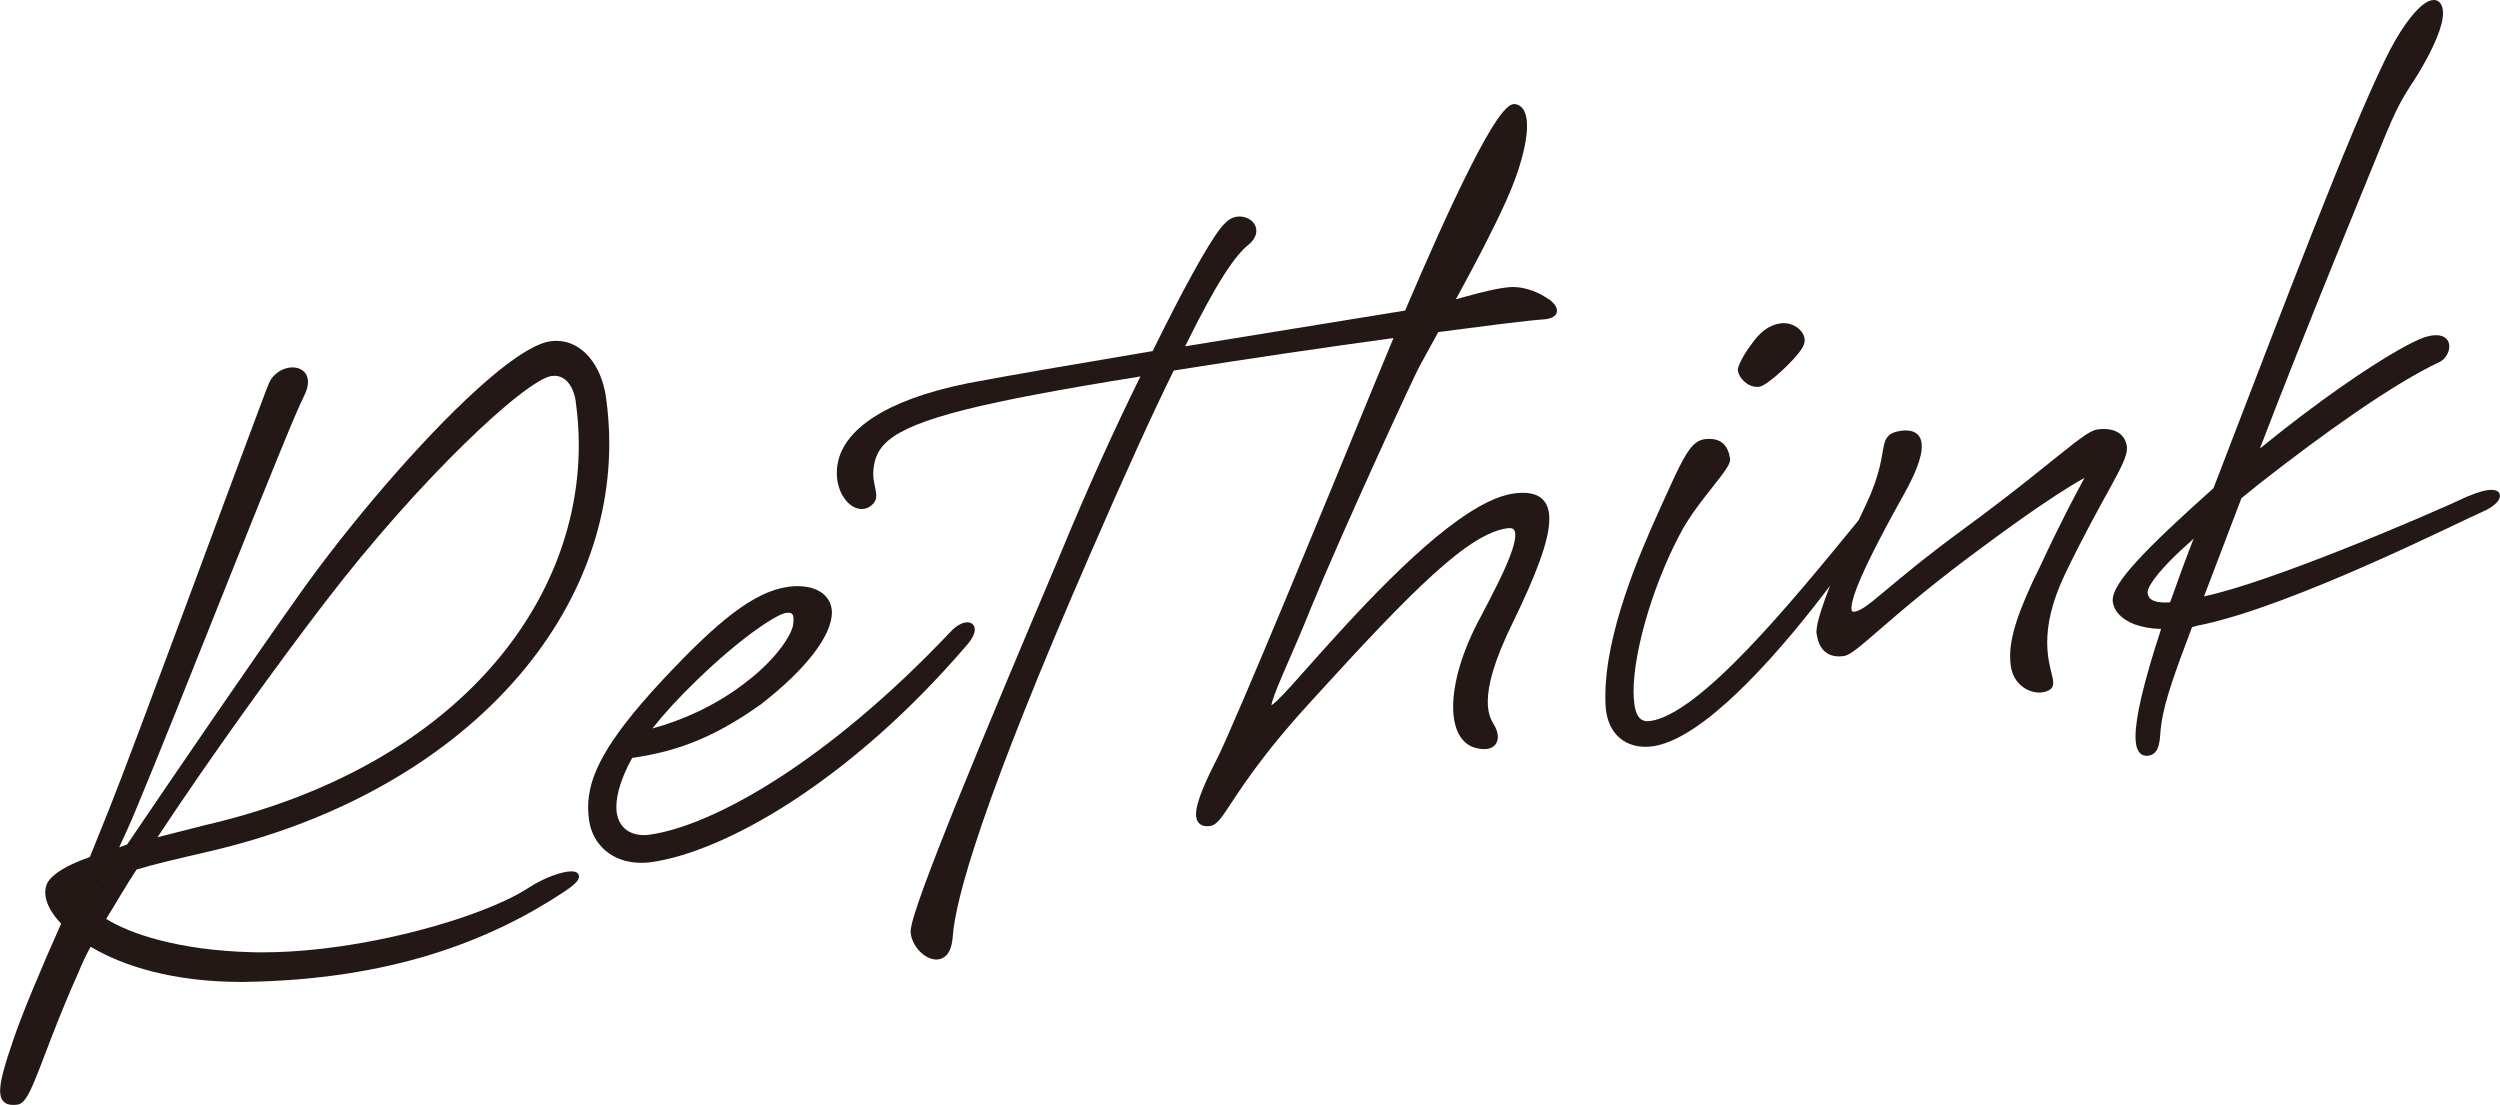
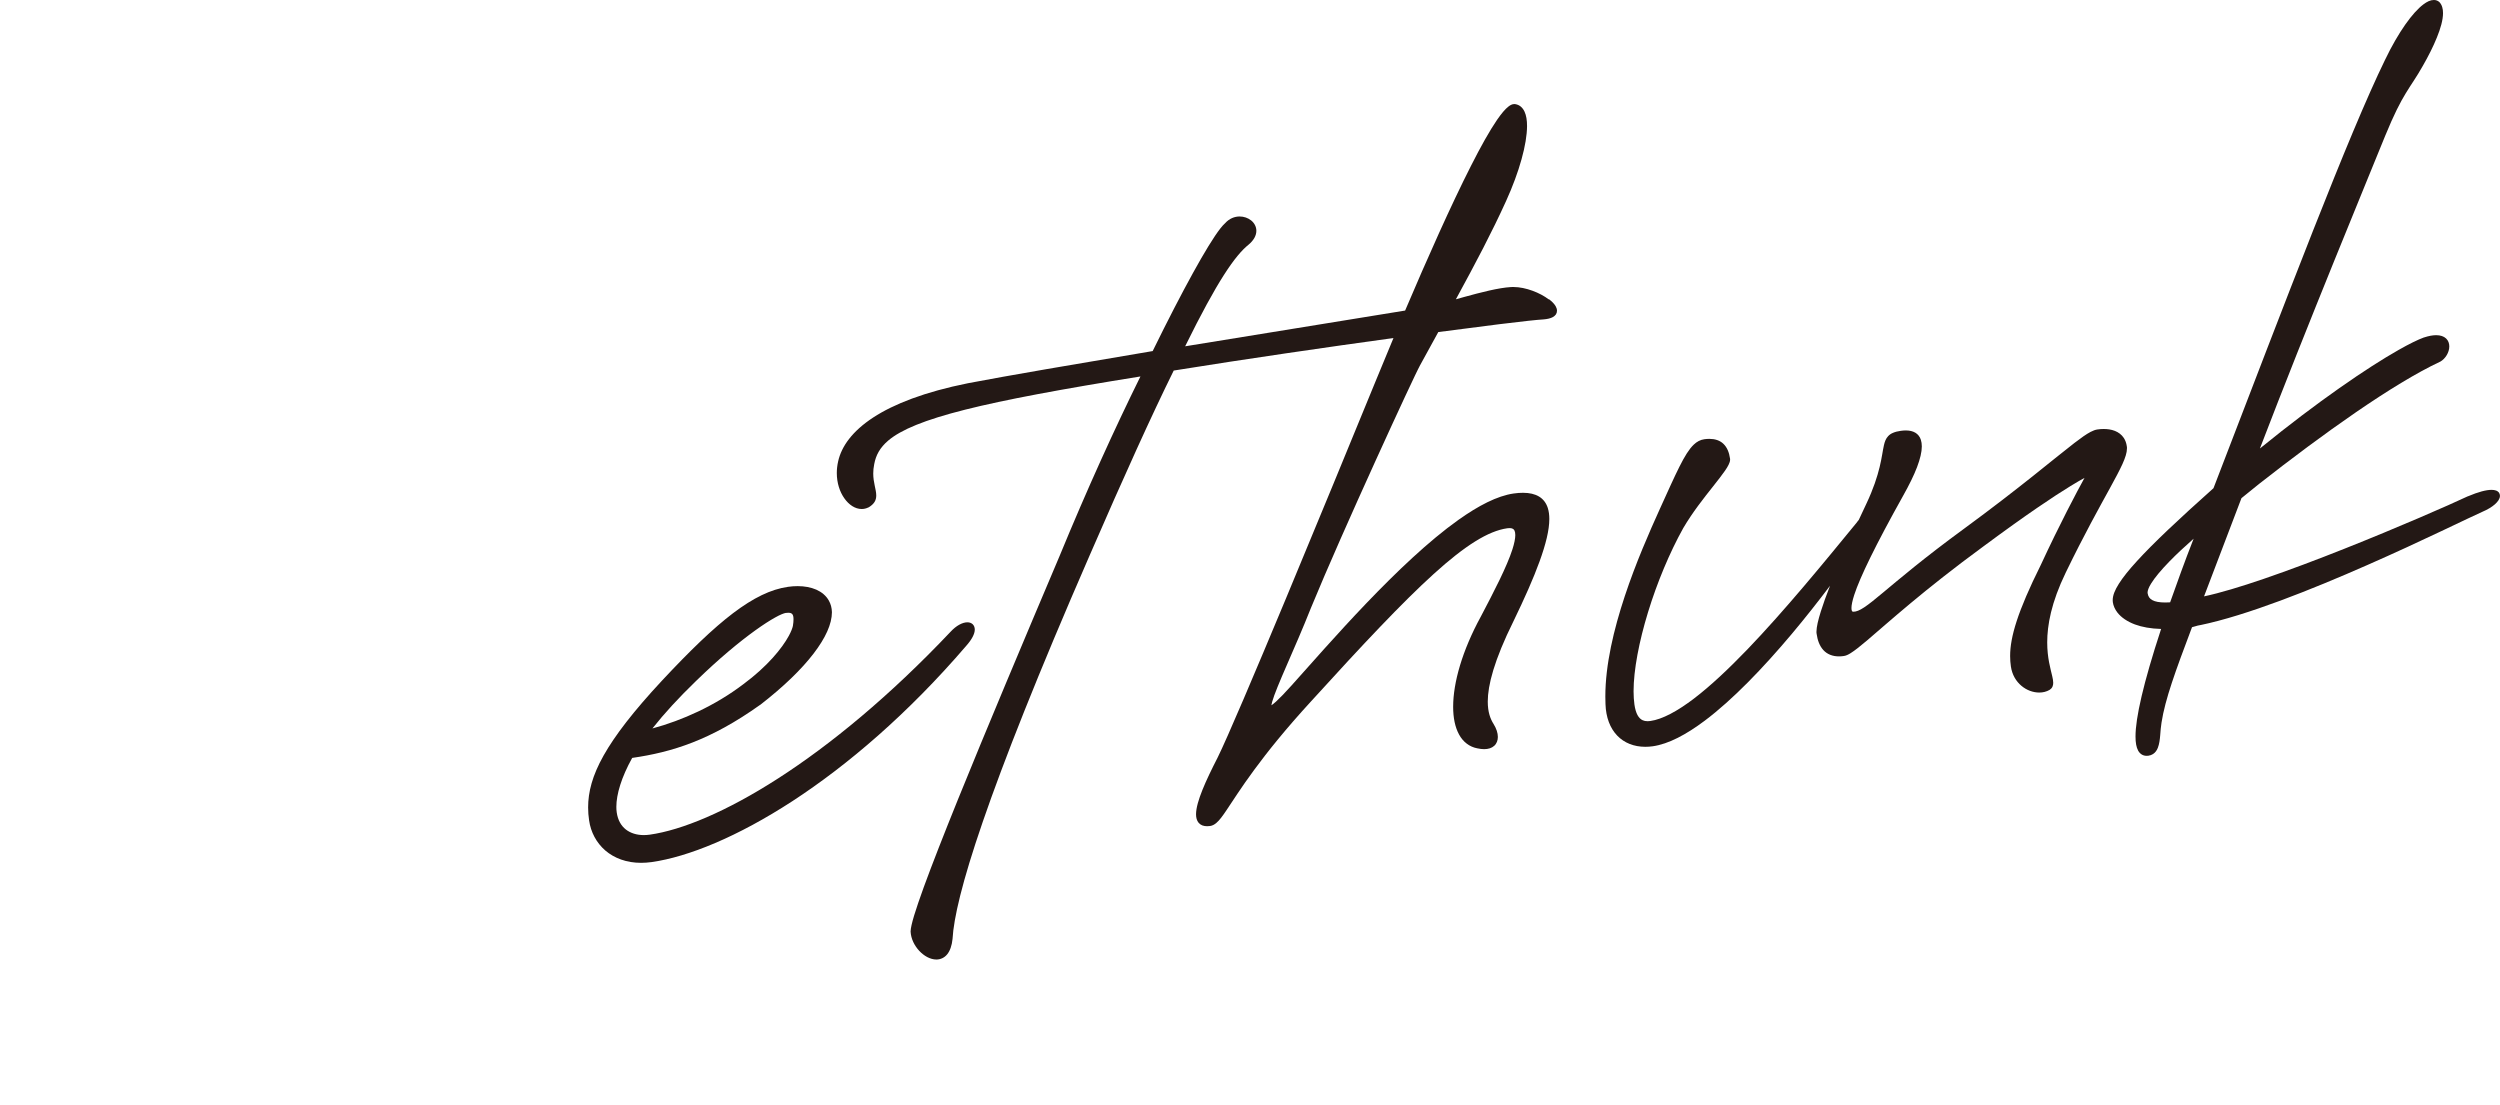
<svg xmlns="http://www.w3.org/2000/svg" id="_イヤー_2" viewBox="0 0 465.85 205.89">
  <defs>
    <style>.cls-1{fill:#231815;}</style>
  </defs>
  <g id="_イヤー_2-2">
    <g>
      <polygon class="cls-1" points="2.45 193.83 2.45 193.83 2.45 193.82 2.45 193.83" />
-       <path class="cls-1" d="M107.14,162.45c-.21-.06-.43-.08-.68-.08-.87,0-2.09,.28-3.49,.8-1.4,.52-2.96,1.27-4.44,2.24-2.09,1.37-5.08,2.82-8.67,4.21-10.79,4.17-27,7.84-40.93,7.84-.72,0-1.43,0-2.13-.03-6.73-.18-12.42-1.03-17.01-2.22-4.33-1.12-7.68-2.54-10.01-3.98,1.76-2.79,3.48-5.88,5.66-9.19,3.22-1,7.59-2,13.73-3.43,22.81-5.33,41.39-15.75,54.28-29.12,12.89-13.37,20.08-29.7,20.08-46.82,0-2.86-.2-5.75-.61-8.65-.42-2.94-1.5-5.54-3.09-7.44-1.59-1.89-3.72-3.07-6.15-3.07-.36,0-.72,.03-1.09,.08-1.22,.17-2.61,.75-4.17,1.64-2.73,1.56-5.98,4.11-9.53,7.32-10.64,9.64-23.93,25.28-33,38.05-8.37,11.79-21.85,31.47-32.21,46.77l-1.47,.52c1.03-2.28,2.15-4.6,3.13-7.06h0c3.91-9.3,10.99-27.1,17.45-43.29,3.23-8.1,6.32-15.8,8.78-21.82,1.23-3.01,2.3-5.61,3.16-7.63,.86-2.02,1.51-3.47,1.86-4.16,.55-1.05,.8-1.96,.8-2.74,0-.87-.33-1.6-.88-2.06-.55-.46-1.26-.67-2-.67-.84,0-1.72,.26-2.51,.76-.79,.5-1.48,1.25-1.9,2.23-.22,.52-.76,1.92-1.55,4.03-2.77,7.35-8.64,23.2-14.41,38.71-5.77,15.51-11.44,30.68-13.83,36.66h0l-3.57,8.85c-2.27,.79-4.02,1.6-5.31,2.4-1.33,.83-2.19,1.64-2.63,2.48h0c-.25,.53-.37,1.1-.37,1.7,0,1.8,1.05,3.84,2.96,5.83-3.84,8.62-7.33,16.95-8.93,21.72-.78,2.26-1.39,4.14-1.8,5.69-.41,1.55-.64,2.77-.64,3.74,0,.41,.04,.77,.14,1.1,.14,.49,.42,.91,.83,1.17,.41,.26,.9,.36,1.46,.36,.26,0,.54-.02,.84-.06,.22-.03,.42-.11,.61-.23,.35-.22,.64-.55,.94-.98,.51-.75,1.01-1.8,1.59-3.18,1.73-4.13,4.11-11.17,8.36-20.63v-.02c.51-1.26,1.28-2.88,2.09-4.38,6.23,3.72,15.64,6.55,27.97,6.56,.24,0,.47,0,.71,0h0c27.17-.41,45.64-7.59,59.6-16.82h0c.91-.6,1.55-1.1,2-1.54,.22-.22,.39-.42,.52-.62,.12-.2,.21-.41,.21-.66,0-.17-.05-.35-.15-.49-.15-.21-.37-.32-.57-.38Zm-87.83,1.54l.05-.02-.14,.21,.09-.19ZM107.28,74.82c.38,2.7,.57,5.41,.57,8.13,0,15.05-5.86,30.07-17.49,42.67-11.63,12.6-29.05,22.8-52.16,28.14h-.01l-8.84,2.25c10.18-15.42,22.66-32.64,31.28-43.87,8.8-11.48,18.14-21.85,25.9-29.43,3.88-3.79,7.36-6.89,10.18-9.07,1.41-1.09,2.65-1.95,3.68-2.56,1.03-.61,1.86-.95,2.36-1.01,.19-.03,.38-.04,.55-.04,.57,0,1.06,.13,1.51,.37,.66,.35,1.21,.95,1.63,1.72,.42,.77,.71,1.71,.85,2.7Z" />
      <path class="cls-1" d="M180.04,120.35h0c.55-.62,.94-1.17,1.2-1.67,.26-.5,.4-.95,.4-1.37,0-.38-.13-.75-.4-1-.27-.25-.63-.35-.98-.35-.47,0-.98,.16-1.51,.45-.53,.29-1.08,.73-1.62,1.31h0c-11.37,12.02-22.4,21.06-32.09,27.3-9.68,6.24-18.03,9.67-23.96,10.51-.38,.05-.75,.08-1.11,.08-1.32,0-2.48-.36-3.36-1.05-.87-.69-1.48-1.72-1.69-3.17-.05-.33-.07-.68-.07-1.05,0-2.33,.95-5.51,2.95-9.11,7.41-1.07,14.57-3.28,23.83-9.88h.02c4.39-3.4,7.71-6.64,9.95-9.56,2.24-2.92,3.41-5.52,3.42-7.7v-.02c-.02-.8-.22-1.52-.56-2.13-.51-.93-1.34-1.61-2.34-2.06-1.01-.44-2.2-.66-3.48-.66-.58,0-1.19,.04-1.8,.13-3.19,.45-6.46,2.05-10.23,4.9-3.77,2.86-8.04,6.99-13.25,12.57-5.35,5.75-8.78,10.22-10.89,13.97-2.11,3.75-2.88,6.81-2.88,9.66,0,.82,.06,1.62,.18,2.41,.31,2.2,1.36,4.18,3.02,5.62,1.67,1.43,3.94,2.3,6.67,2.3,.63,0,1.29-.05,1.97-.14,6.81-.97,16.01-4.71,26.25-11.37,10.23-6.67,21.5-16.26,32.37-28.93Zm-32.28-3.76c-.1,.47-.35,1.12-.77,1.89-1.26,2.33-4.01,5.71-8.47,9.01h0c-5.31,4.04-11.46,6.77-16.95,8.25,2.21-2.8,4.88-5.7,8.1-8.82h0c4.32-4.21,8.13-7.34,11.06-9.45,1.46-1.05,2.71-1.85,3.68-2.39,.48-.27,.9-.48,1.24-.62,.33-.14,.6-.22,.73-.24,.19-.03,.36-.04,.5-.04,.2,0,.36,.03,.48,.07,.17,.07,.26,.14,.35,.3,.09,.17,.16,.46,.15,.89,0,.31-.03,.7-.11,1.15Z" />
      <path class="cls-1" d="M288.58,55.78c-.8-.61-1.86-1.18-3.01-1.6-1.15-.42-2.4-.7-3.58-.7-.14,0-.29,0-.43,.01-2.35,.14-5.6,.99-8.77,1.86-.51,.14-1.01,.28-1.5,.42,3.76-6.9,6.69-12.45,9.34-18.28,1.25-2.75,2.23-5.41,2.89-7.8,.67-2.39,1.02-4.51,1.03-6.2,0-1.08-.14-1.99-.48-2.71-.17-.36-.4-.67-.68-.91-.29-.24-.63-.4-1.01-.46h0c-.06-.01-.13-.02-.19-.02-.4,0-.75,.19-1.09,.45-.64,.49-1.33,1.33-2.13,2.48-1.38,2.01-3.04,4.97-4.86,8.57-3.72,7.32-8.15,17.27-12.28,26.98l-40.99,6.66c3.03-6.15,5.35-10.36,7.21-13.27,1.95-3.05,3.39-4.69,4.61-5.67h0c.49-.41,.85-.84,1.09-1.27,.24-.43,.36-.88,.36-1.31,0-.79-.4-1.48-.98-1.94-.58-.46-1.34-.73-2.14-.73-.93,0-1.92,.38-2.69,1.24-.27,.24-.56,.56-.9,.99-1.2,1.54-2.95,4.39-5.12,8.33-2.14,3.88-4.69,8.81-7.49,14.52-14,2.36-27.05,4.58-34.41,5.99h0c-8.07,1.62-13.8,3.86-17.67,6.39-3.87,2.53-5.91,5.37-6.53,8.17h0c-.17,.75-.25,1.47-.25,2.17,0,1.86,.55,3.51,1.4,4.71,.42,.6,.92,1.1,1.47,1.45,.55,.35,1.15,.55,1.77,.55,.42,0,.85-.1,1.25-.3h.03c.5-.3,.87-.63,1.11-1.01,.24-.38,.32-.81,.32-1.22,0-.6-.16-1.19-.29-1.85-.14-.66-.27-1.39-.27-2.24,0-.53,.05-1.1,.18-1.73h0c.31-1.67,1.04-3.06,2.62-4.41,2.38-2.01,6.74-3.84,14.32-5.75,7.42-1.87,17.93-3.82,32.67-6.19-4.77,9.64-9.98,21.1-15.06,33.44-6.76,15.95-13.69,32.41-18.94,45.37-2.62,6.48-4.82,12.1-6.37,16.34-.77,2.12-1.38,3.91-1.8,5.29-.21,.69-.37,1.29-.48,1.78-.11,.49-.17,.88-.18,1.2v.02c.07,1.36,.72,2.63,1.61,3.59,.89,.95,2.03,1.61,3.19,1.62,.74,0,1.48-.31,2.01-.96,.53-.65,.88-1.61,1.01-2.91v-.02c.21-3.74,1.72-10.44,5.62-21.76,3.9-11.33,10.18-27.3,19.92-49.65,6.53-15.03,11.56-26.12,15.67-34.45,13.65-2.19,28.51-4.35,40.95-6.06-1.18,2.81-2.31,5.56-3.38,8.17-4.38,10.68-10.84,26.4-16.65,40.35-2.91,6.97-5.65,13.5-7.89,18.73-2.24,5.23-3.97,9.16-4.85,10.93-1.12,2.19-2.12,4.25-2.84,6.05-.72,1.8-1.17,3.32-1.18,4.51,0,.62,.13,1.18,.49,1.6,.18,.21,.42,.38,.68,.48,.27,.1,.56,.15,.89,.15,.18,0,.37-.01,.56-.04,.42-.06,.79-.26,1.14-.55,.61-.51,1.18-1.3,1.94-2.43,1.14-1.69,2.68-4.15,5.15-7.5,2.46-3.35,5.84-7.58,10.63-12.8h0c9.61-10.57,16.95-18.38,22.79-23.67,2.92-2.65,5.47-4.66,7.73-6.07,2.26-1.41,4.23-2.21,6-2.46,.15-.02,.29-.03,.42-.03,.23,0,.4,.03,.53,.09,.19,.08,.3,.18,.39,.37,.09,.18,.15,.47,.15,.84,0,.66-.19,1.57-.53,2.64-1.03,3.23-3.45,7.9-5.88,12.52h0c-3.48,6.37-5.17,12.34-5.17,16.83,0,2.07,.36,3.83,1.11,5.19,.37,.68,.85,1.25,1.42,1.68,.57,.44,1.24,.74,1.98,.88h.01c.45,.1,.87,.15,1.25,.15,.77,0,1.42-.2,1.88-.62,.46-.41,.68-1.02,.68-1.65,0-.74-.27-1.56-.78-2.39h0c-.62-.97-1.1-2.24-1.1-4.21,0-3.01,1.16-7.65,4.81-15.01h0c2.04-4.21,3.7-7.94,4.85-11.12,1.15-3.18,1.81-5.82,1.81-7.89,0-.75-.09-1.43-.28-2.04-.29-.91-.83-1.65-1.62-2.13-.79-.48-1.79-.71-3-.71-.54,0-1.12,.04-1.74,.13-3.07,.44-6.57,2.27-10.29,4.91-5.57,3.96-11.62,9.76-17.15,15.53-5.52,5.77-10.52,11.51-13.96,15.34-1.24,1.38-2.19,2.36-2.88,2.99-.34,.31-.62,.53-.83,.67-.01,0-.03,.02-.04,.02,.02-.16,.07-.37,.14-.63,.38-1.36,1.41-3.81,2.74-6.87,1.33-3.06,2.95-6.75,4.51-10.68h0c2.89-7.04,7.75-17.98,11.99-27.31,2.12-4.66,4.08-8.93,5.56-12.1,.74-1.59,1.36-2.9,1.82-3.86,.23-.48,.42-.87,.56-1.15,.07-.14,.13-.26,.18-.35,.05-.09,.08-.15,.09-.17v-.02c1.25-2.27,2.41-4.4,3.51-6.4,4.36-.58,8.21-1.07,11.33-1.46,2.16-.27,3.98-.48,5.37-.63,1.39-.15,2.36-.24,2.8-.26h.02c.8-.06,1.4-.2,1.85-.45,.22-.13,.41-.29,.55-.49,.13-.2,.2-.44,.2-.68,0-.3-.1-.59-.25-.85-.27-.46-.69-.88-1.23-1.29Z" />
-       <polygon class="cls-1" points="281.55 53.5 281.56 53.5 281.56 53.5 281.55 53.5" />
-       <path class="cls-1" d="M324.33,69.02l-.49,.07c.05,.35,.19,.69,.39,1.03,.3,.5,.74,.98,1.28,1.35,.54,.37,1.19,.63,1.89,.63,.13,0,.26,0,.39-.03,.31-.05,.59-.18,.92-.37,.57-.33,1.27-.85,2.02-1.48,1.12-.93,2.34-2.09,3.33-3.16,.5-.53,.94-1.04,1.28-1.5,.33-.44,.57-.8,.7-1.15h0c.16-.33,.24-.68,.24-1.02,0-.45-.13-.88-.36-1.26-.33-.57-.86-1.04-1.47-1.38-.62-.34-1.34-.54-2.08-.54-.18,0-.37,.01-.56,.04-1.1,.15-2.09,.56-3.01,1.25-.92,.69-1.77,1.66-2.65,2.94-.63,.84-1.2,1.75-1.61,2.54-.21,.4-.38,.77-.51,1.1-.06,.16-.11,.31-.15,.46-.04,.14-.06,.28-.06,.42,0,.04,0,.09,0,.13l.49-.07Z" />
-       <path class="cls-1" d="M396.34,83.54c0-.13,0-.26-.03-.38-.08-.6-.28-1.12-.55-1.54-.42-.64-1.02-1.07-1.68-1.33-.66-.26-1.38-.35-2.09-.35-.4,0-.8,.03-1.18,.09-.39,.06-.79,.21-1.25,.45-.8,.42-1.76,1.1-3.01,2.06-3.74,2.87-9.97,8.21-20.69,16.07-7.41,5.42-11.95,9.3-14.97,11.81-1.5,1.26-2.63,2.17-3.51,2.75-.44,.29-.82,.5-1.15,.63-.33,.13-.61,.19-.86,.19-.08,0-.14-.02-.17-.03-.05-.03-.08-.05-.12-.14-.04-.09-.08-.27-.08-.52,0-.52,.16-1.34,.52-2.45,1.09-3.34,3.96-9.25,9.09-18.44h0c1.15-2.04,2.02-3.82,2.61-5.36,.58-1.54,.89-2.82,.89-3.87,0-.45-.06-.86-.18-1.24-.18-.56-.54-1.02-1.03-1.31-.49-.29-1.09-.42-1.77-.42-.29,0-.6,.02-.93,.07-.59,.08-1.06,.2-1.47,.38-.36,.15-.66,.36-.9,.62-.42,.45-.63,1.02-.78,1.69-.23,1-.37,2.29-.8,4.06-.43,1.77-1.14,4.03-2.51,6.92-.46,.97-.92,1.96-1.38,2.94-.13,.15-.25,.29-.35,.45-6.15,7.51-13.47,16.46-20.42,23.69-3.48,3.61-6.86,6.8-9.95,9.15-3.09,2.35-5.89,3.86-8.11,4.17-.18,.03-.35,.04-.51,.04-.36,0-.66-.06-.92-.18-.38-.17-.69-.47-.96-.95-.26-.48-.46-1.14-.58-1.98-.1-.74-.16-1.57-.16-2.46,0-3.98,1.03-9.3,2.7-14.76,1.67-5.46,4-11.06,6.56-15.66,1.7-2.9,3.85-5.62,5.59-7.81,.87-1.1,1.63-2.07,2.19-2.88,.28-.41,.51-.77,.67-1.11,.16-.34,.28-.64,.28-.97,0-.05,0-.11-.01-.16-.17-1.2-.57-2.13-1.24-2.77-.33-.32-.73-.55-1.17-.7-.44-.15-.92-.22-1.43-.22-.31,0-.64,.02-.97,.07-.71,.1-1.37,.44-1.95,1-.88,.84-1.69,2.16-2.67,4.11-.98,1.95-2.13,4.52-3.65,7.87-1.95,4.3-4.49,10.08-6.54,16.27-2.05,6.19-3.62,12.77-3.62,18.69,0,.48,.01,.95,.03,1.42h0c.08,2.48,.86,4.48,2.17,5.85,1.31,1.38,3.15,2.1,5.25,2.1,.45,0,.92-.03,1.4-.1,2.93-.42,6.21-2.17,9.68-4.77,5.2-3.91,10.85-9.78,16.22-16.17,2.46-2.93,4.85-5.96,7.12-8.97-.7,1.79-1.29,3.42-1.72,4.8-.25,.8-.45,1.53-.59,2.15-.14,.63-.21,1.16-.22,1.61,0,.14,0,.27,.03,.39h0c.17,1.23,.56,2.27,1.25,3.03,.69,.76,1.7,1.19,2.92,1.18,.29,0,.59-.02,.91-.07,.4-.06,.79-.24,1.24-.52,.79-.49,1.79-1.29,3.09-2.39,3.9-3.31,10.53-9.36,21.69-17.53h0c8.07-5.98,13.14-9.35,16.18-11.21,1.15-.71,2.01-1.2,2.64-1.54-1.41,2.57-4.59,8.54-8.15,16.23-2.18,4.38-3.6,7.73-4.48,10.42-.88,2.7-1.23,4.76-1.23,6.54,0,.68,.05,1.32,.14,1.94,.22,1.56,.98,2.79,1.96,3.61,.98,.83,2.18,1.26,3.33,1.26,.68,0,1.34-.16,1.91-.49,.23-.14,.42-.34,.54-.58,.11-.24,.15-.49,.15-.74,0-.38-.08-.79-.19-1.26-.32-1.4-.93-3.38-.93-6.28,0-3.16,.73-7.4,3.46-13.02,3.46-7.14,6.29-12.18,8.26-15.78,.99-1.8,1.76-3.25,2.3-4.43,.53-1.19,.84-2.11,.84-2.93Z" />
+       <path class="cls-1" d="M396.34,83.54c0-.13,0-.26-.03-.38-.08-.6-.28-1.12-.55-1.54-.42-.64-1.02-1.07-1.68-1.33-.66-.26-1.38-.35-2.09-.35-.4,0-.8,.03-1.18,.09-.39,.06-.79,.21-1.25,.45-.8,.42-1.76,1.1-3.01,2.06-3.74,2.87-9.97,8.21-20.69,16.07-7.41,5.42-11.95,9.3-14.97,11.81-1.5,1.26-2.63,2.17-3.51,2.75-.44,.29-.82,.5-1.15,.63-.33,.13-.61,.19-.86,.19-.08,0-.14-.02-.17-.03-.05-.03-.08-.05-.12-.14-.04-.09-.08-.27-.08-.52,0-.52,.16-1.34,.52-2.45,1.09-3.34,3.96-9.25,9.09-18.44h0c1.15-2.04,2.02-3.82,2.61-5.36,.58-1.54,.89-2.82,.89-3.87,0-.45-.06-.86-.18-1.24-.18-.56-.54-1.02-1.03-1.31-.49-.29-1.09-.42-1.77-.42-.29,0-.6,.02-.93,.07-.59,.08-1.06,.2-1.47,.38-.36,.15-.66,.36-.9,.62-.42,.45-.63,1.02-.78,1.69-.23,1-.37,2.29-.8,4.06-.43,1.77-1.14,4.03-2.51,6.92-.46,.97-.92,1.96-1.38,2.94-.13,.15-.25,.29-.35,.45-6.15,7.51-13.47,16.46-20.42,23.69-3.48,3.61-6.86,6.8-9.95,9.15-3.09,2.35-5.89,3.86-8.11,4.17-.18,.03-.35,.04-.51,.04-.36,0-.66-.06-.92-.18-.38-.17-.69-.47-.96-.95-.26-.48-.46-1.14-.58-1.98-.1-.74-.16-1.57-.16-2.46,0-3.98,1.03-9.3,2.7-14.76,1.67-5.46,4-11.06,6.56-15.66,1.7-2.9,3.85-5.62,5.59-7.81,.87-1.1,1.63-2.07,2.19-2.88,.28-.41,.51-.77,.67-1.11,.16-.34,.28-.64,.28-.97,0-.05,0-.11-.01-.16-.17-1.2-.57-2.13-1.24-2.77-.33-.32-.73-.55-1.17-.7-.44-.15-.92-.22-1.43-.22-.31,0-.64,.02-.97,.07-.71,.1-1.37,.44-1.95,1-.88,.84-1.69,2.16-2.67,4.11-.98,1.95-2.13,4.52-3.65,7.87-1.95,4.3-4.49,10.08-6.54,16.27-2.05,6.19-3.62,12.77-3.62,18.69,0,.48,.01,.95,.03,1.42h0c.08,2.48,.86,4.48,2.17,5.85,1.31,1.38,3.15,2.1,5.25,2.1,.45,0,.92-.03,1.4-.1,2.93-.42,6.21-2.17,9.68-4.77,5.2-3.91,10.85-9.78,16.22-16.17,2.46-2.93,4.85-5.96,7.12-8.97-.7,1.79-1.29,3.42-1.72,4.8-.25,.8-.45,1.53-.59,2.15-.14,.63-.21,1.16-.22,1.61,0,.14,0,.27,.03,.39h0c.17,1.23,.56,2.27,1.25,3.03,.69,.76,1.7,1.19,2.92,1.18,.29,0,.59-.02,.91-.07,.4-.06,.79-.24,1.24-.52,.79-.49,1.79-1.29,3.09-2.39,3.9-3.31,10.53-9.36,21.69-17.53h0c8.07-5.98,13.14-9.35,16.18-11.21,1.15-.71,2.01-1.2,2.64-1.54-1.41,2.57-4.59,8.54-8.15,16.23-2.18,4.38-3.6,7.73-4.48,10.42-.88,2.7-1.23,4.76-1.23,6.54,0,.68,.05,1.32,.14,1.94,.22,1.56,.98,2.79,1.96,3.61,.98,.83,2.18,1.26,3.33,1.26,.68,0,1.34-.16,1.91-.49,.23-.14,.42-.34,.54-.58,.11-.24,.15-.49,.15-.74,0-.38-.08-.79-.19-1.26-.32-1.4-.93-3.38-.93-6.28,0-3.16,.73-7.4,3.46-13.02,3.46-7.14,6.29-12.18,8.26-15.78,.99-1.8,1.76-3.25,2.3-4.43,.53-1.19,.84-2.11,.84-2.93" />
      <polygon class="cls-1" points="444.46 11.14 444.46 11.14 444.46 11.14 444.46 11.14" />
-       <polygon class="cls-1" points="451.5 12.25 451.5 12.25 451.5 12.25 451.5 12.25" />
      <path class="cls-1" d="M465.72,91.89c-.14-.23-.36-.39-.6-.48-.25-.09-.52-.13-.84-.13-.98,0-2.39,.35-4.43,1.21h-.02c-3.46,1.63-12.89,5.76-22.99,9.77-5.05,2.01-10.27,3.98-15,5.6-4.29,1.47-8.17,2.64-11.14,3.27l6.97-18.3,3.3-2.67c5.89-4.62,12.15-9.3,18.02-13.33,5.87-4.03,11.36-7.4,15.68-9.42h.02c.52-.29,.93-.73,1.23-1.23,.3-.5,.48-1.07,.48-1.63,0-.53-.17-1.08-.6-1.48-.43-.4-1.05-.61-1.84-.61-.63,0-1.37,.13-2.26,.42h-.02c-1.13,.41-2.72,1.19-4.73,2.33-5.77,3.27-14.96,9.52-25.84,18.36,8.79-22.95,20.31-50.76,23.33-58.23h0c1.69-4.12,2.83-6.29,3.86-7.98,1.02-1.69,1.95-2.92,3.18-5.11,1-1.75,1.93-3.57,2.61-5.27,.69-1.7,1.14-3.26,1.14-4.54,0-.4-.04-.77-.15-1.12-.1-.34-.27-.66-.52-.92l-.04-.04c-.28-.24-.64-.37-1-.36-.64,0-1.27,.31-1.95,.82-1.02,.77-2.16,2.03-3.38,3.77-1.21,1.73-2.5,3.93-3.76,6.56-3.4,6.96-7.96,18-13.4,31.78-5.42,13.75-11.72,30.22-18.57,48.04-6.56,5.85-11.22,10.25-14.25,13.57-1.53,1.67-2.64,3.06-3.39,4.25-.75,1.19-1.14,2.16-1.14,3.05,0,.12,0,.24,.02,.36,.1,.69,.4,1.36,.87,1.96,.71,.9,1.81,1.66,3.25,2.2,1.33,.49,2.96,.79,4.88,.84-1.69,5.15-2.87,9.27-3.63,12.51-.79,3.37-1.14,5.8-1.14,7.52,0,1.17,.15,2.01,.49,2.64,.17,.31,.4,.56,.68,.73,.28,.17,.59,.24,.91,.24,.11,0,.21,0,.32-.02,.32-.04,.61-.15,.86-.31,.44-.28,.72-.7,.9-1.16,.27-.69,.37-1.5,.44-2.33,.07-.83,.12-1.67,.25-2.39h0c.68-4.35,2.56-9.49,5.68-17.76,.22-.05,.42-.11,.62-.17,.29-.09,.58-.17,.91-.22h.03c8.65-1.8,20.66-6.59,31.08-11.18,5.21-2.29,10.03-4.53,13.82-6.33,3.79-1.79,6.56-3.13,7.66-3.61h0c.97-.41,1.75-.89,2.31-1.38,.28-.25,.5-.49,.67-.75,.16-.26,.28-.52,.28-.83,0-.17-.04-.35-.13-.5Zm-61.34,20.35c-.32,.02-.62,.03-.9,.03-1.08,0-1.9-.15-2.41-.44-.26-.14-.45-.31-.6-.52-.14-.21-.24-.47-.29-.8v-.11c-.01-.32,.19-.92,.65-1.65,.68-1.11,1.88-2.55,3.49-4.2,1.25-1.28,2.75-2.68,4.44-4.17-1.71,4.35-3.1,8.26-4.38,11.86Z" />
    </g>
  </g>
</svg>